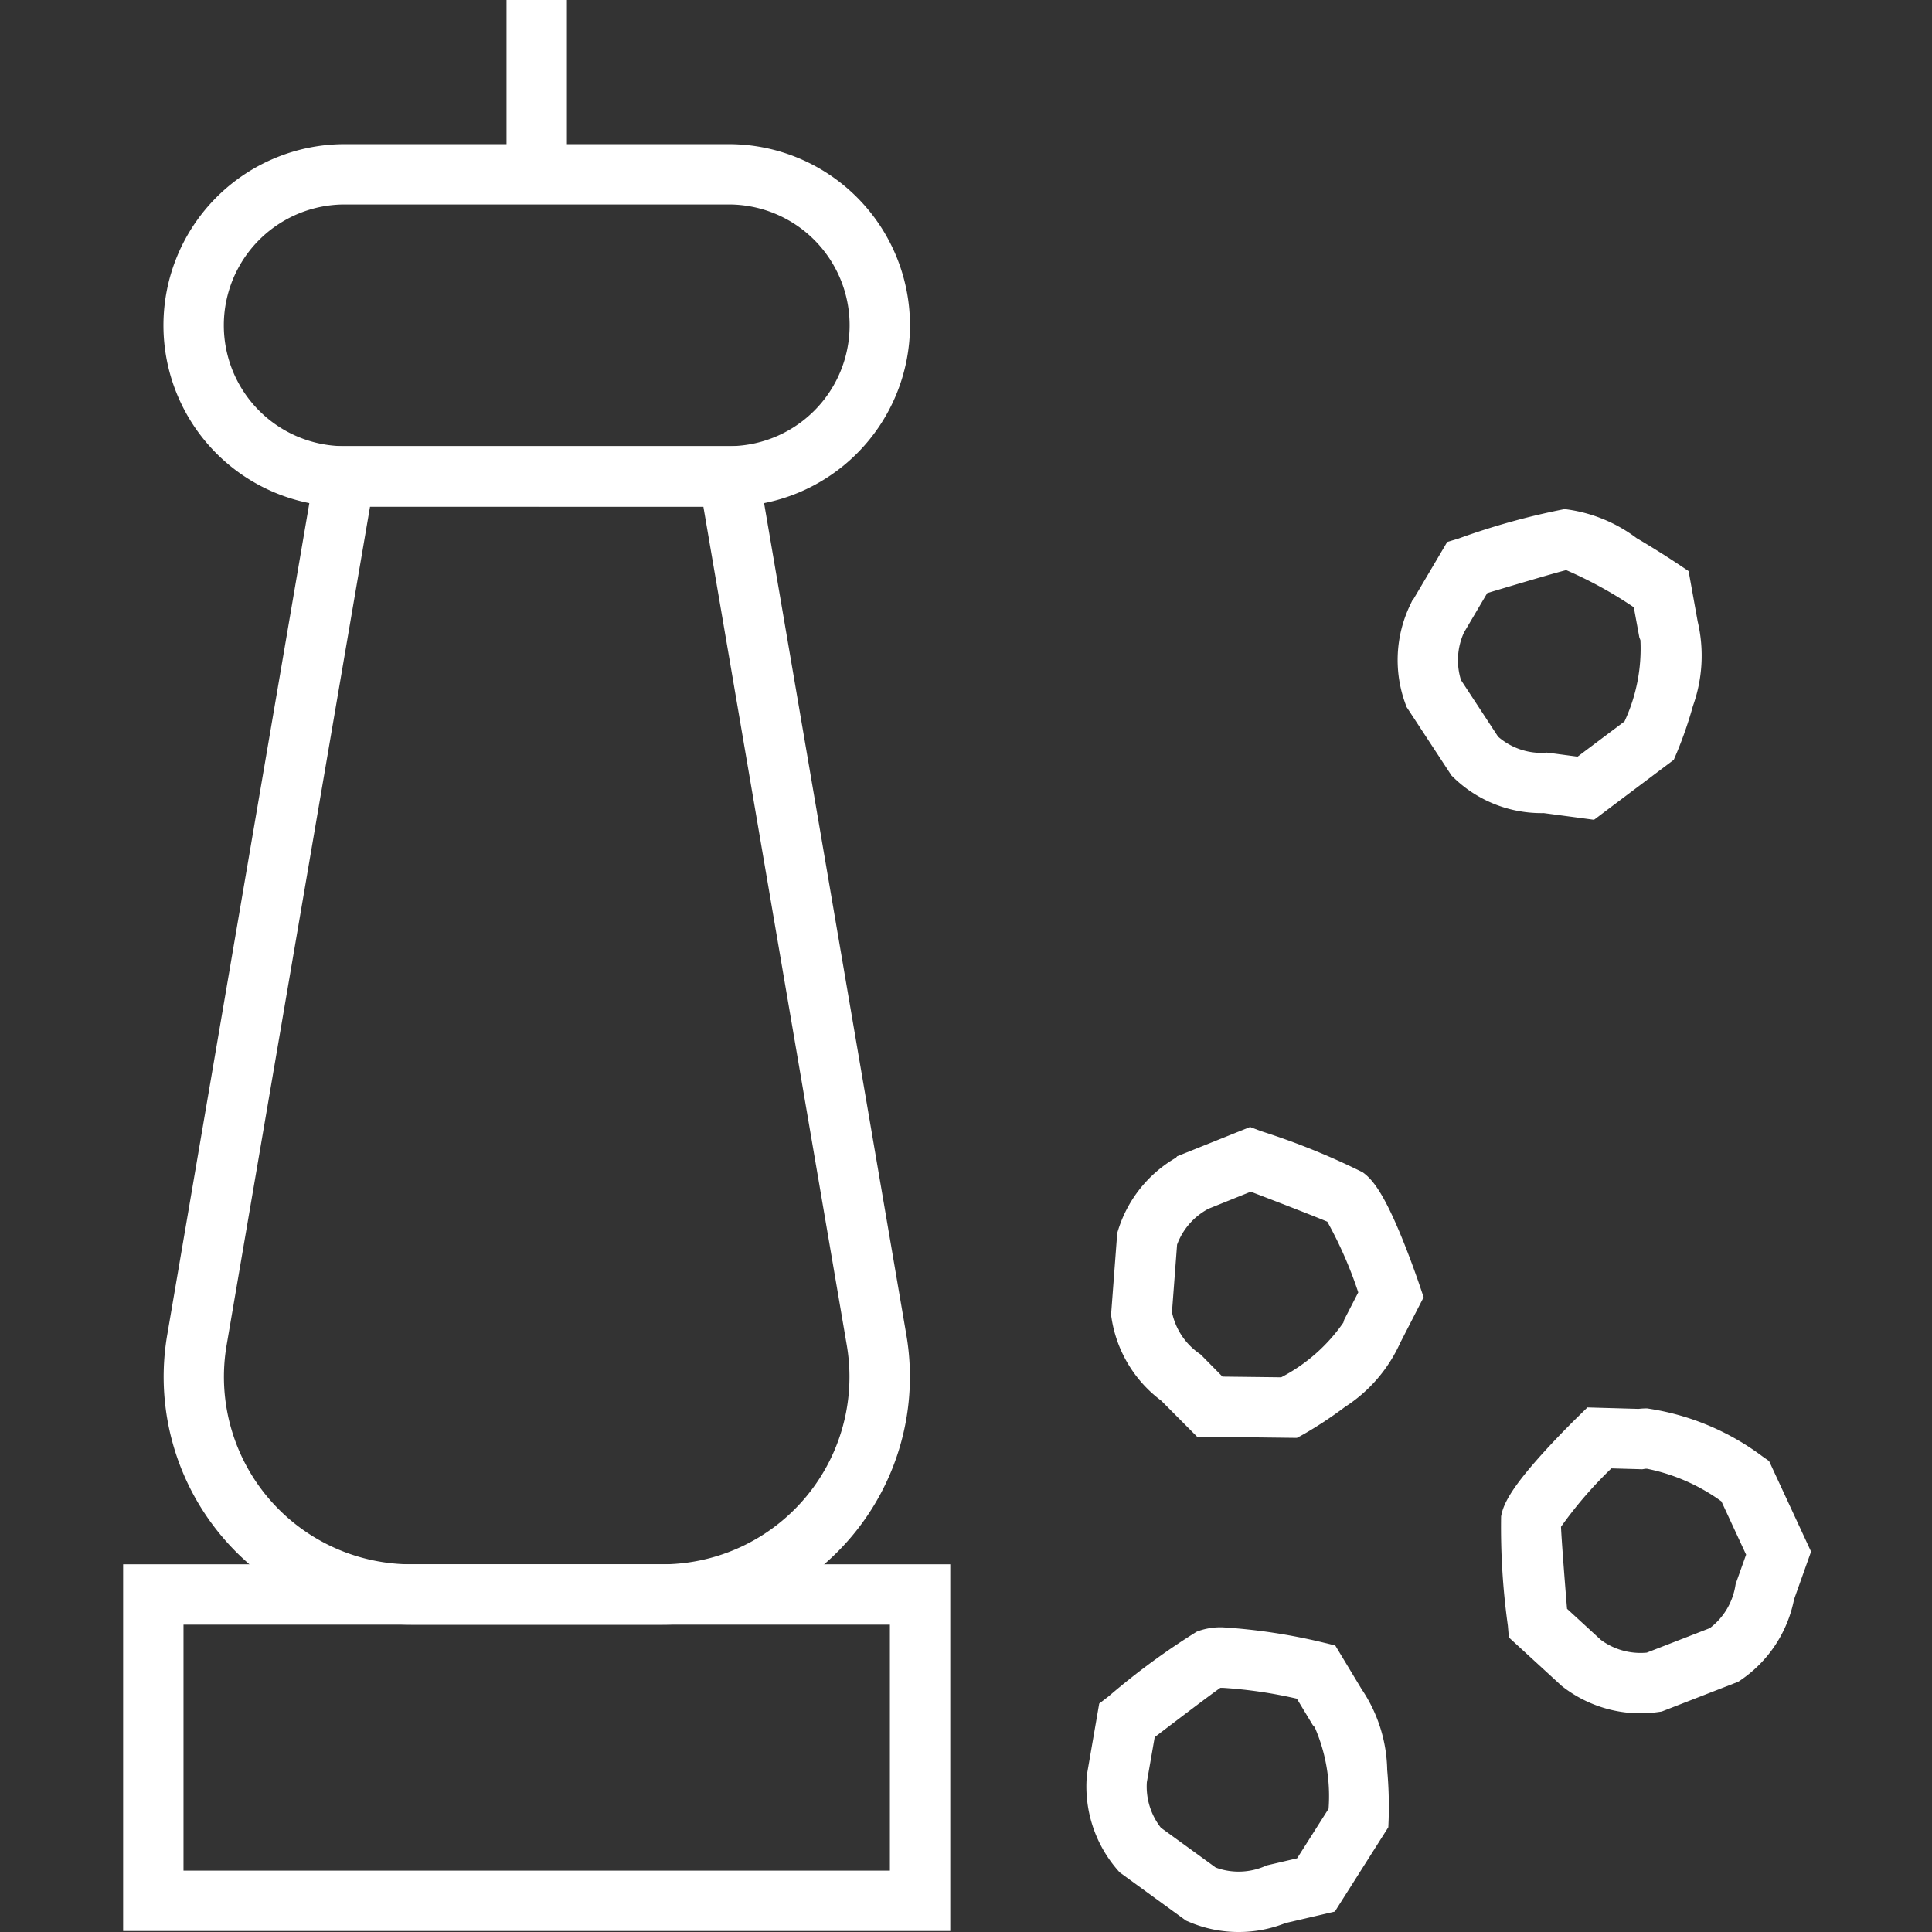
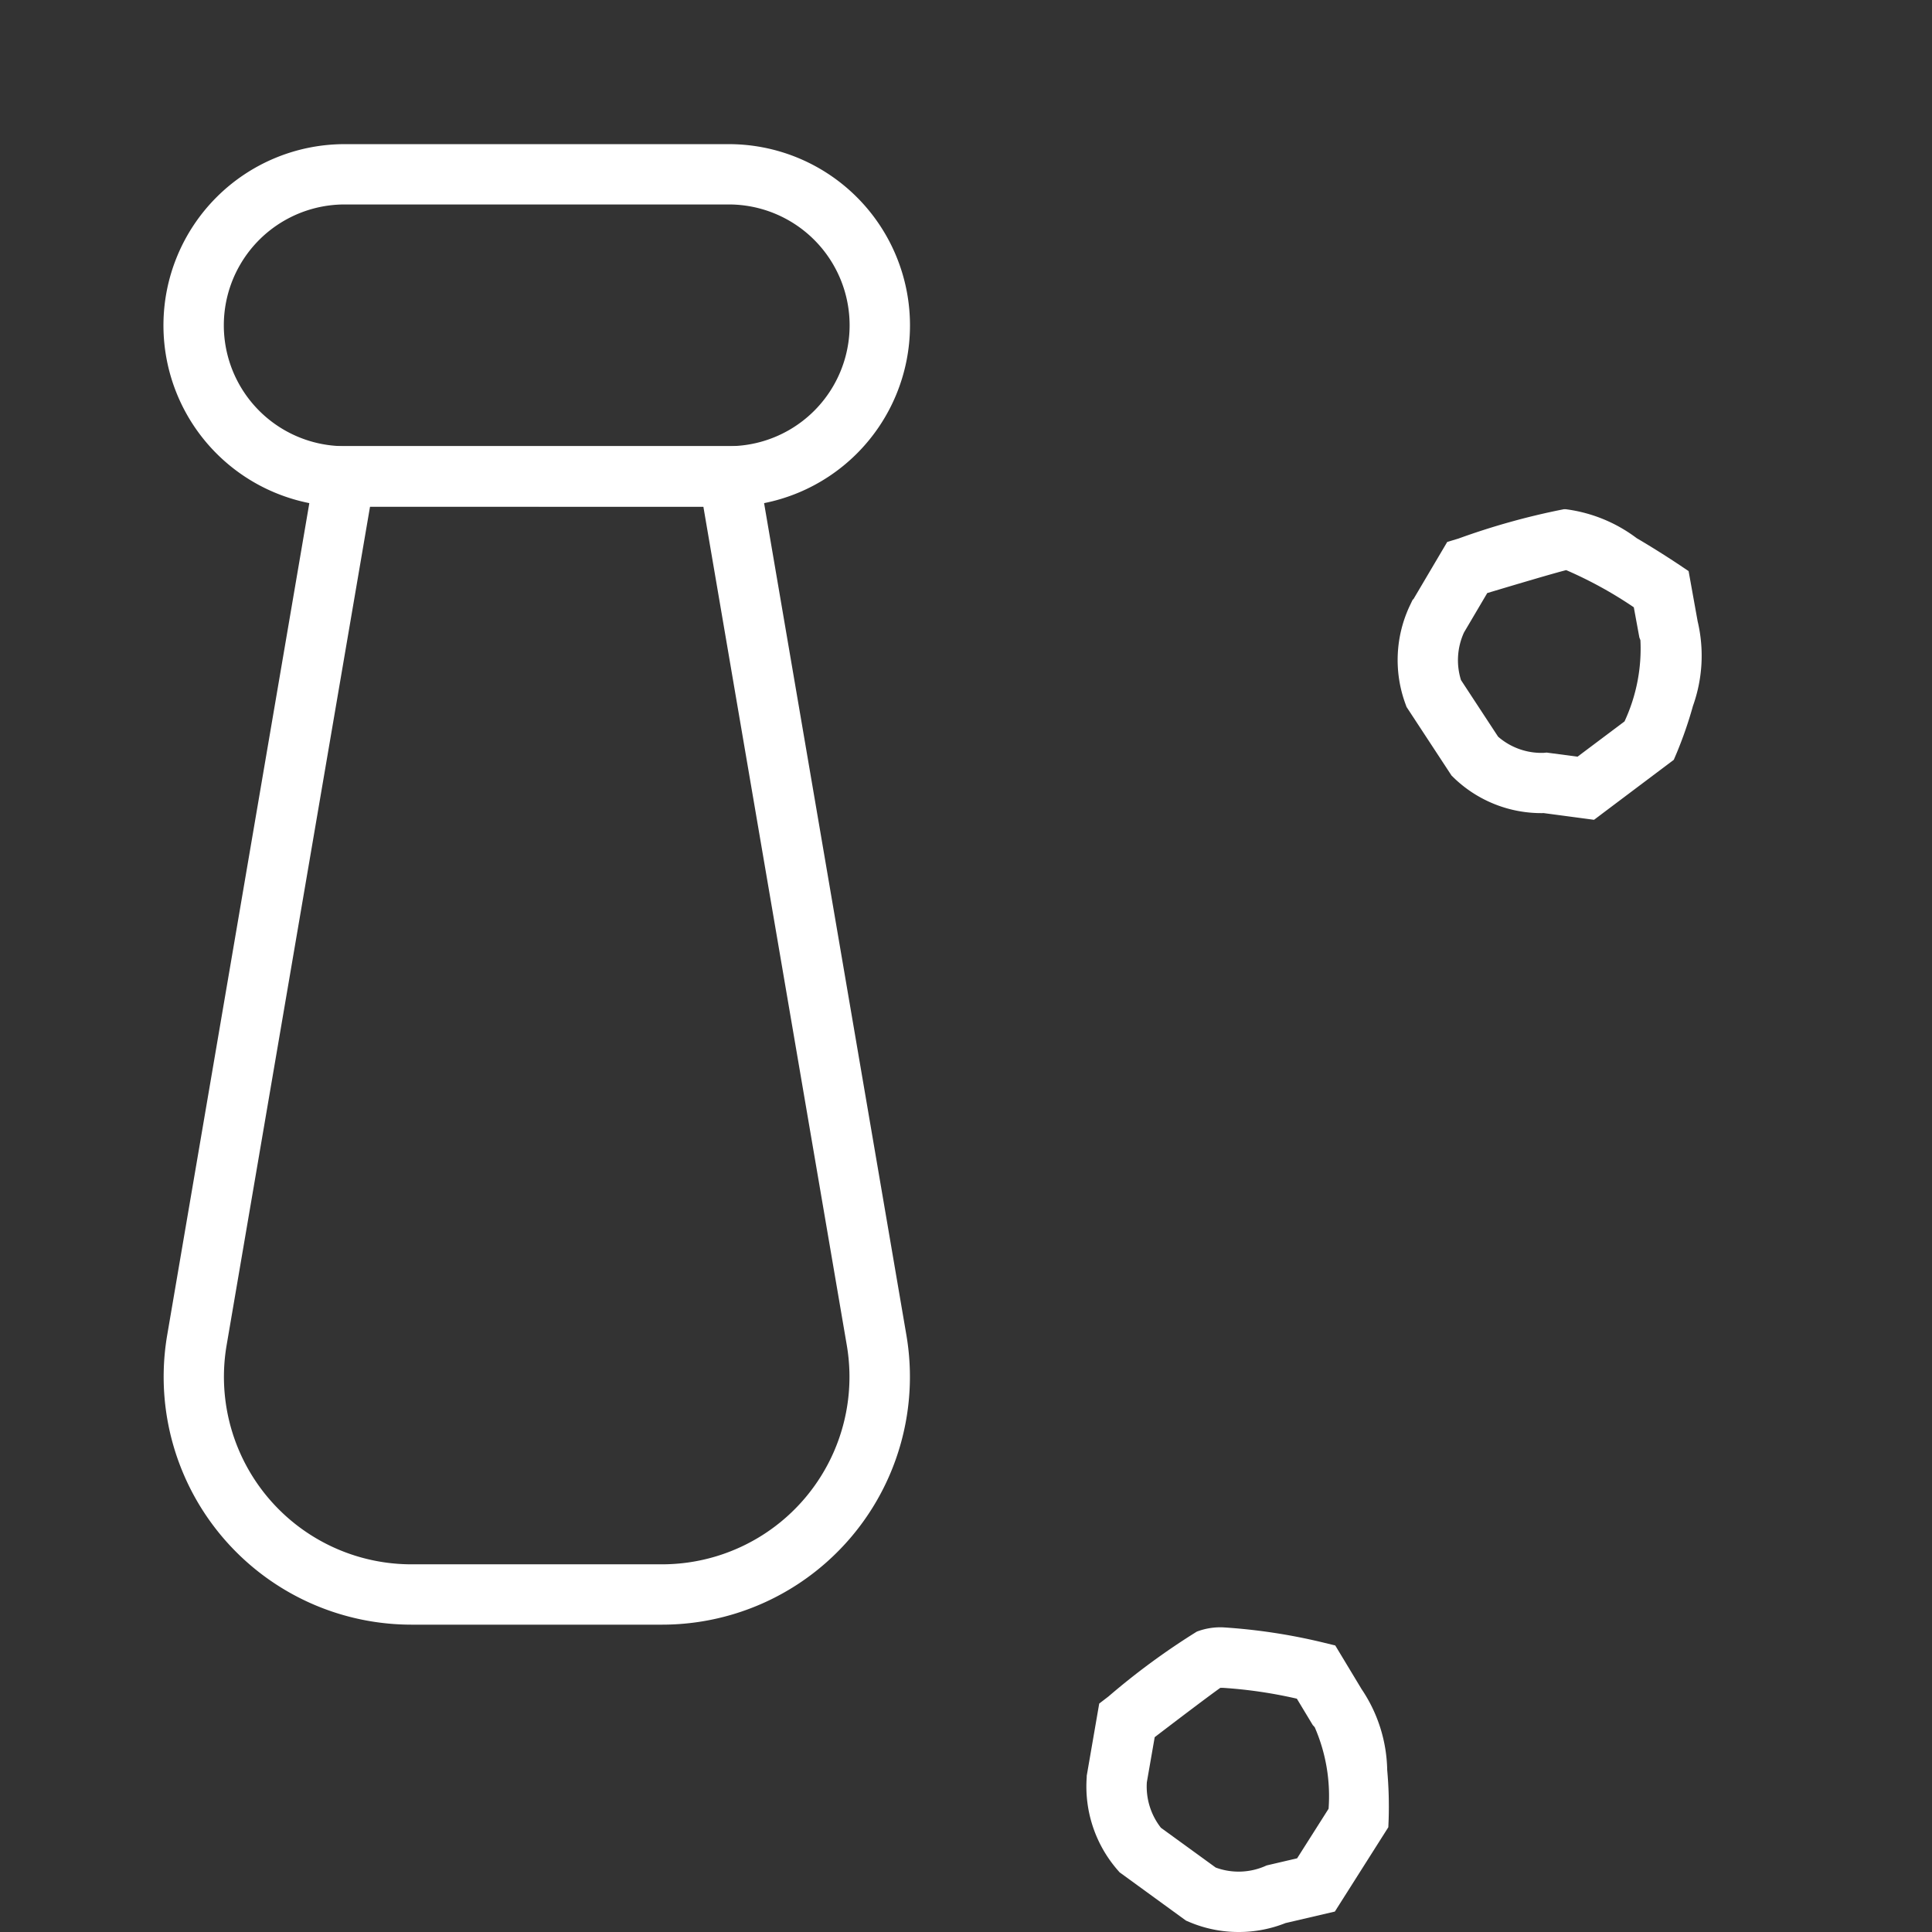
<svg xmlns="http://www.w3.org/2000/svg" width="64" height="64" viewBox="0 0 64 64">
  <rect x="0" y="0" width="64" height="64" fill="#333333" stroke="none" />
  <defs>
    <style>.a{fill:none;}.b{clip-path:url(#a);}.c{fill:#fff;}</style>
    <clipPath id="a">
      <rect class="a" width="64" height="64" transform="translate(7500 2039)" />
    </clipPath>
  </defs>
  <g class="b" transform="translate(-7500 -2039)">
    <g transform="translate(7486.079 2035.48)">
      <g transform="translate(4)">
-         <path class="c" d="M-1-1H26.4V11.148H-1ZM24.4,1H1V9.148H24.4Z" transform="translate(15 56.339)" />
        <path class="c" d="M41.063,166.121h-8.3a8.211,8.211,0,0,1-8.093-9.595L29.7,127.084H44.12l5.036,29.442a8.211,8.211,0,0,1-8.093,9.595Zm-9.674-37.037-4.751,27.78a6.211,6.211,0,0,0,6.122,7.258h8.3a6.211,6.211,0,0,0,6.122-7.258l-4.751-27.779Z" transform="translate(-9.21 -108.782)" />
        <g transform="translate(16.336 3.52)">
          <path class="c" d="M43.272,60.109H30.549a6,6,0,1,1,0-12.007H43.272a6,6,0,0,1,0,12.007ZM30.549,50.1a4,4,0,1,0,0,8.007H43.272a4,4,0,0,0,0-8.007Z" transform="translate(-25.546 -43.327)" />
-           <path class="c" d="M1,5.775H-1V0H1Z" transform="translate(11.364 0)" />
        </g>
      </g>
      <g transform="translate(50.908 21.387)">
        <g transform="translate(0 37.042)">
          <path class="c" d="M334.04,446.005a4.174,4.174,0,0,1-1.63-.329l-.113-.048-2.2-1.6-.075-.086a4.22,4.22,0,0,1-1.014-3.065v-.046l.414-2.393.31-.238a23.558,23.558,0,0,1,2.924-2.146,2.2,2.2,0,0,1,.865-.141,19.287,19.287,0,0,1,3.309.5l.411.1.874,1.449a4.937,4.937,0,0,1,.847,2.676,13.5,13.5,0,0,1,.048,1.63l-.011.267-1.771,2.793-1.637.382A4.174,4.174,0,0,1,334.04,446.005Zm-.759-2.135a2.2,2.2,0,0,0,1.605-.034l.082-.036,1.01-.236,1.042-1.642a5.709,5.709,0,0,0-.459-2.7l-.065-.072-.527-.874a15.271,15.271,0,0,0-2.448-.359l-.087,0c-.337.238-1.27.942-2.174,1.634L331,441.042a2.21,2.21,0,0,0,.466,1.51Z" transform="translate(-329.996 -436.914)" />
        </g>
        <g transform="translate(13.723 29.767)">
-           <path class="c" d="M441.944,388.617a4.217,4.217,0,0,1-2.565-.875l-.087-.067-.028-.033-1.677-1.539-.033-.389a23.559,23.559,0,0,1-.224-3.62c.064-.37.282-.885,1.426-2.142.567-.623,1.112-1.152,1.134-1.174l.3-.294,1.692.048a2.469,2.469,0,0,1,.281-.016,8.4,8.4,0,0,1,3.825,1.59l.219.154,1.391,3-.564,1.584a4.222,4.222,0,0,1-1.747,2.659l-.1.068-2.538.987-.113.016A4.212,4.212,0,0,1,441.944,388.617Zm-1.311-2.434a2.21,2.21,0,0,0,1.522.424l2.089-.812a2.212,2.212,0,0,0,.841-1.374l.015-.089.346-.972-.818-1.764a6.318,6.318,0,0,0-2.459-1.08.4.4,0,0,0-.064,0l-.1.016-1.021-.029a13.6,13.6,0,0,0-1.67,1.935c.018.409.106,1.578.2,2.716Z" transform="translate(-438.314 -379.495)" />
-         </g>
+           </g>
        <g transform="translate(0.825 20.538)">
-           <path class="c" d="M341.656,315.873l-3.307-.04-1.186-1.192a4.22,4.22,0,0,1-1.644-2.719l-.019-.12.205-2.717.034-.109a4.222,4.222,0,0,1,1.911-2.384l.038-.047,2.418-.971.365.139a23.542,23.542,0,0,1,3.362,1.36c.306.218.677.636,1.317,2.211.317.781.56,1.5.57,1.53l.135.4-.774,1.506a4.937,4.937,0,0,1-1.831,2.127,13.509,13.509,0,0,1-1.361.9Zm-2.465-2.03,1.945.023a5.71,5.71,0,0,0,2.059-1.811l.027-.093.467-.909a13.6,13.6,0,0,0-1.025-2.342c-.377-.16-1.469-.586-2.536-.993l-1.4.564a2.211,2.211,0,0,0-1.041,1.19l-.169,2.235a2.21,2.21,0,0,0,.879,1.353l.075.054Z" transform="translate(-336.507 -306.646)" />
-         </g>
+           </g>
        <g transform="translate(10.308)">
          <path class="c" d="M416.863,153.832l-1.666-.222a4.175,4.175,0,0,1-2.964-1.156l-.09-.088-1.49-2.272-.039-.107a4.219,4.219,0,0,1,.156-3.267l.083-.174.032-.03L412,144.628l.374-.113a23.591,23.591,0,0,1,3.494-.972h.053a4.953,4.953,0,0,1,2.356.96c.721.422,1.342.838,1.368.855l.351.235.3,1.665a4.937,4.937,0,0,1-.155,2.8,13.5,13.5,0,0,1-.531,1.541l-.105.246Zm-1.571-2.227,1.025.136,1.556-1.168a5.709,5.709,0,0,0,.527-2.691l-.035-.09-.184-1a13.607,13.607,0,0,0-2.24-1.231c-.4.1-1.521.432-2.615.76l-.77,1.305a2.21,2.21,0,0,0-.1,1.577l1.229,1.875a2.188,2.188,0,0,0,1.516.536h0Z" transform="translate(-411.354 -144.542)" />
        </g>
      </g>
    </g>
  </g>
</svg>